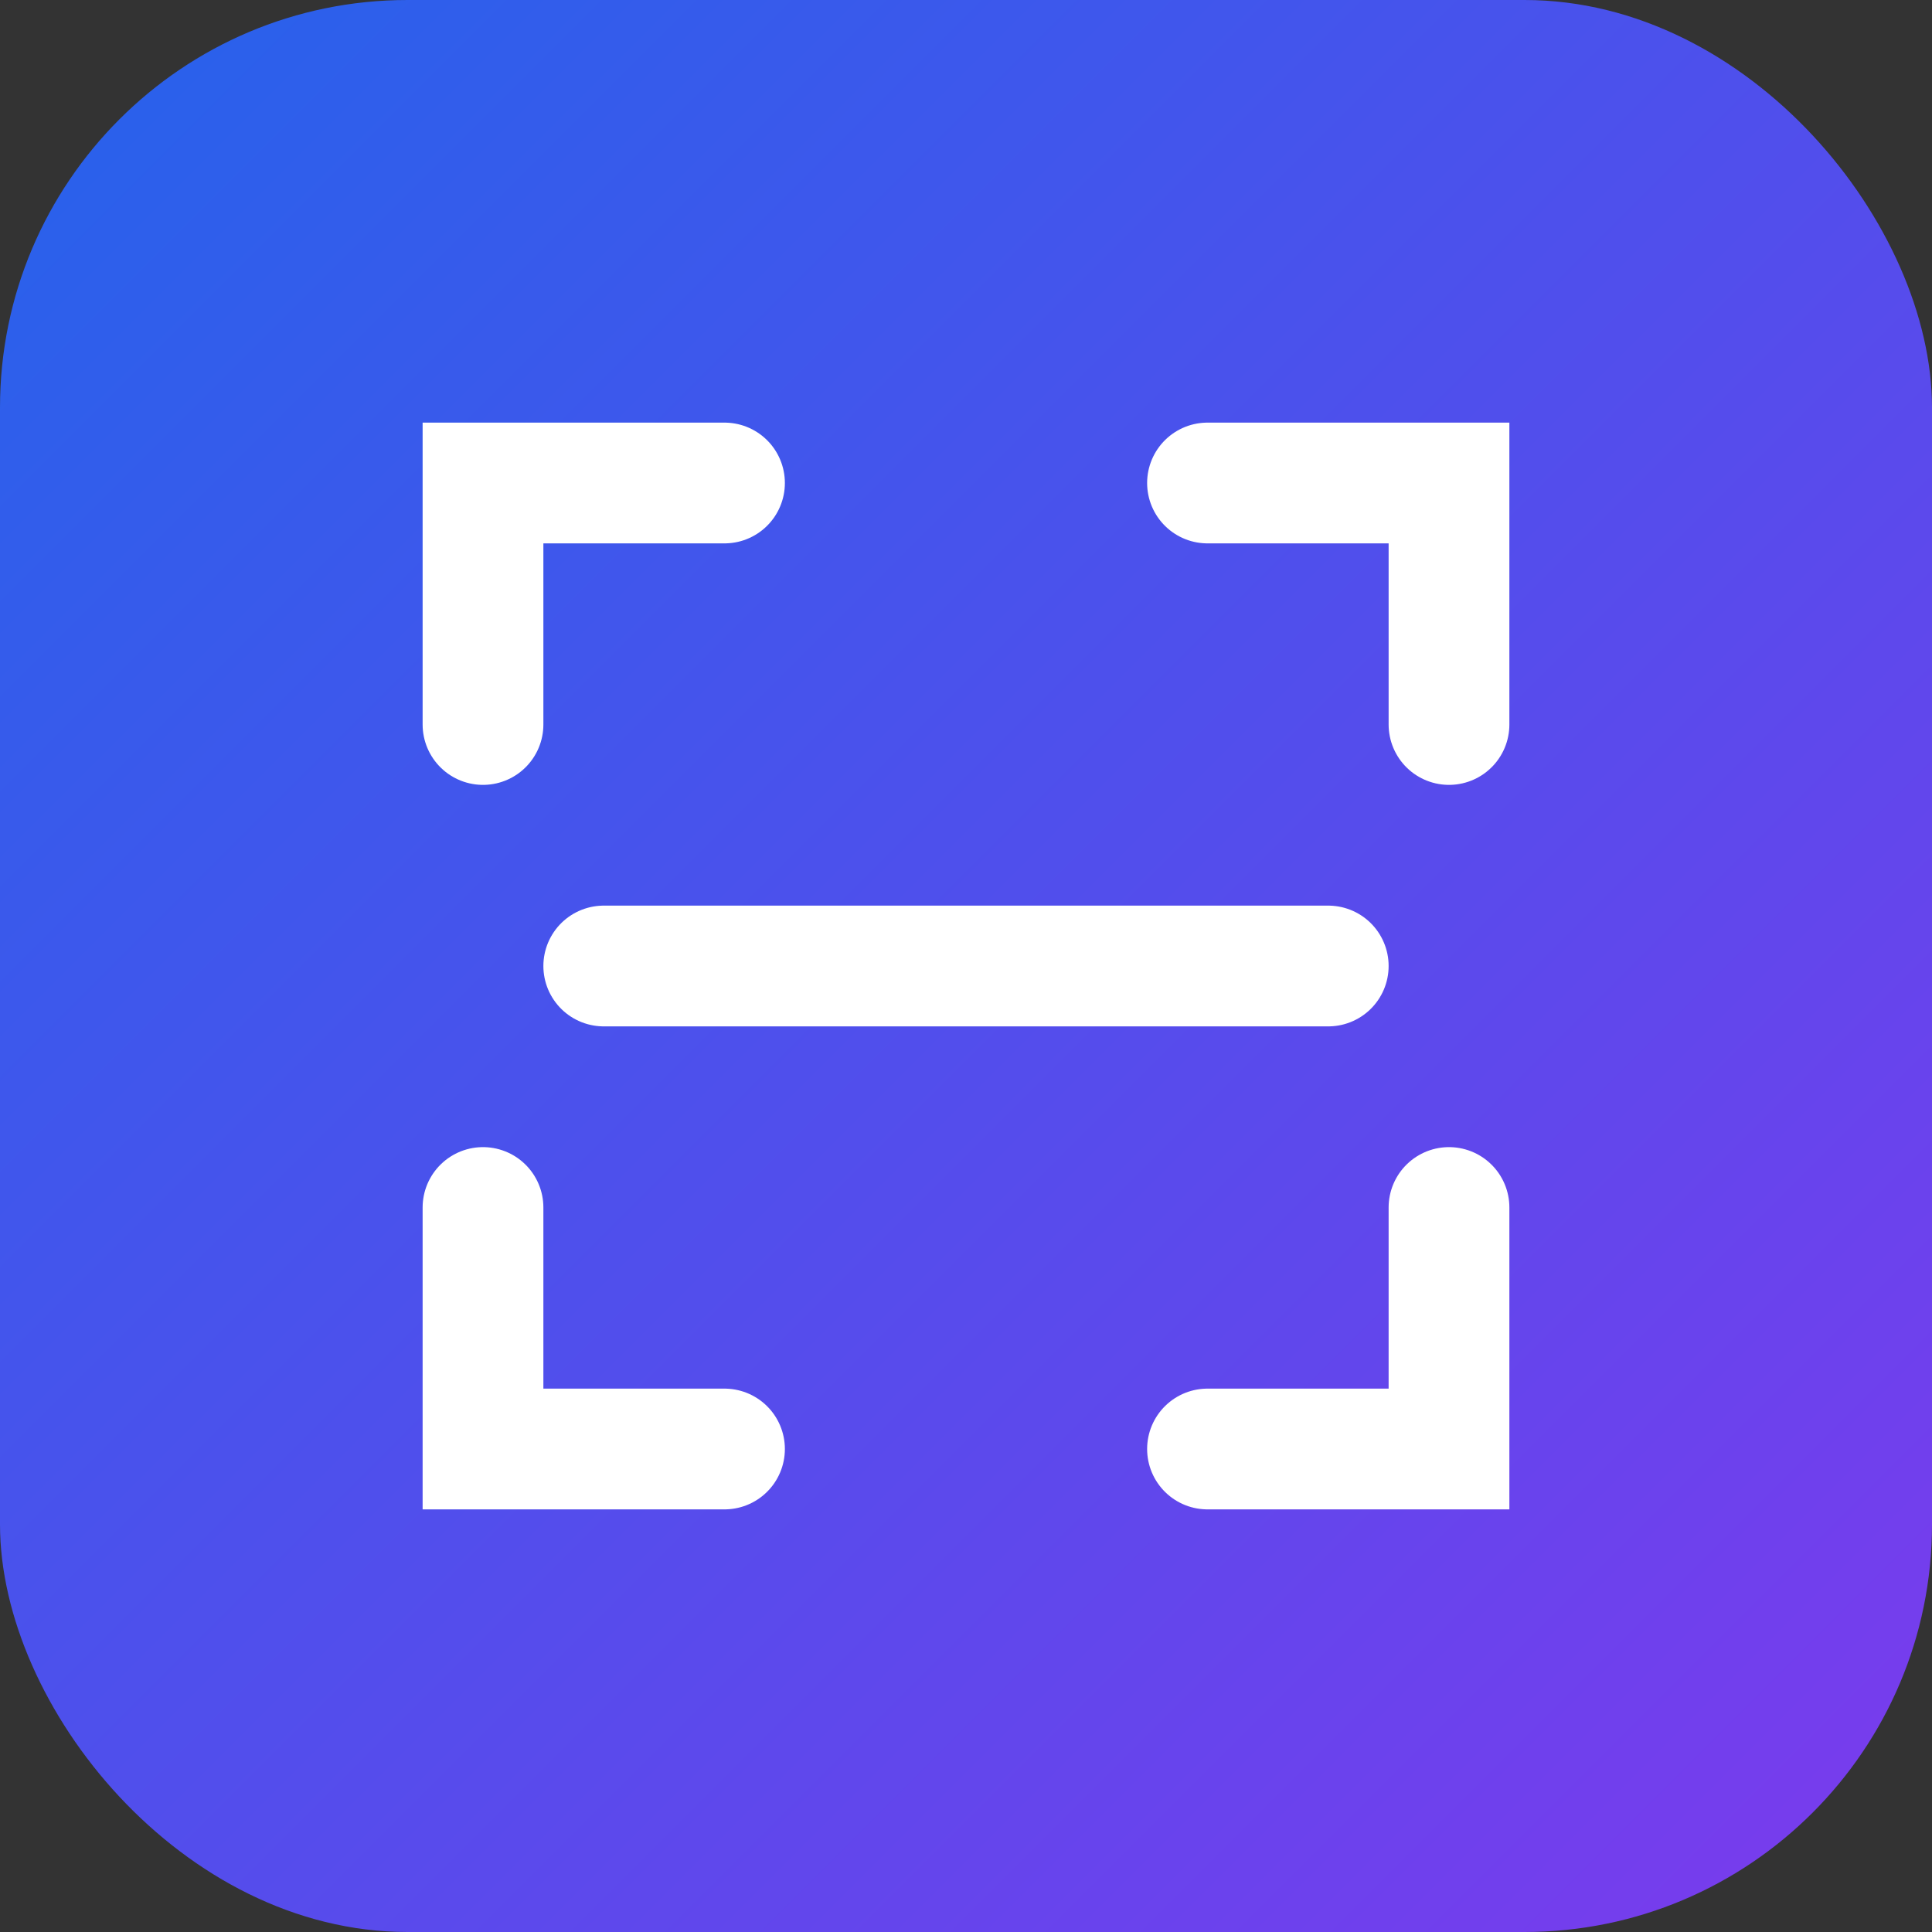
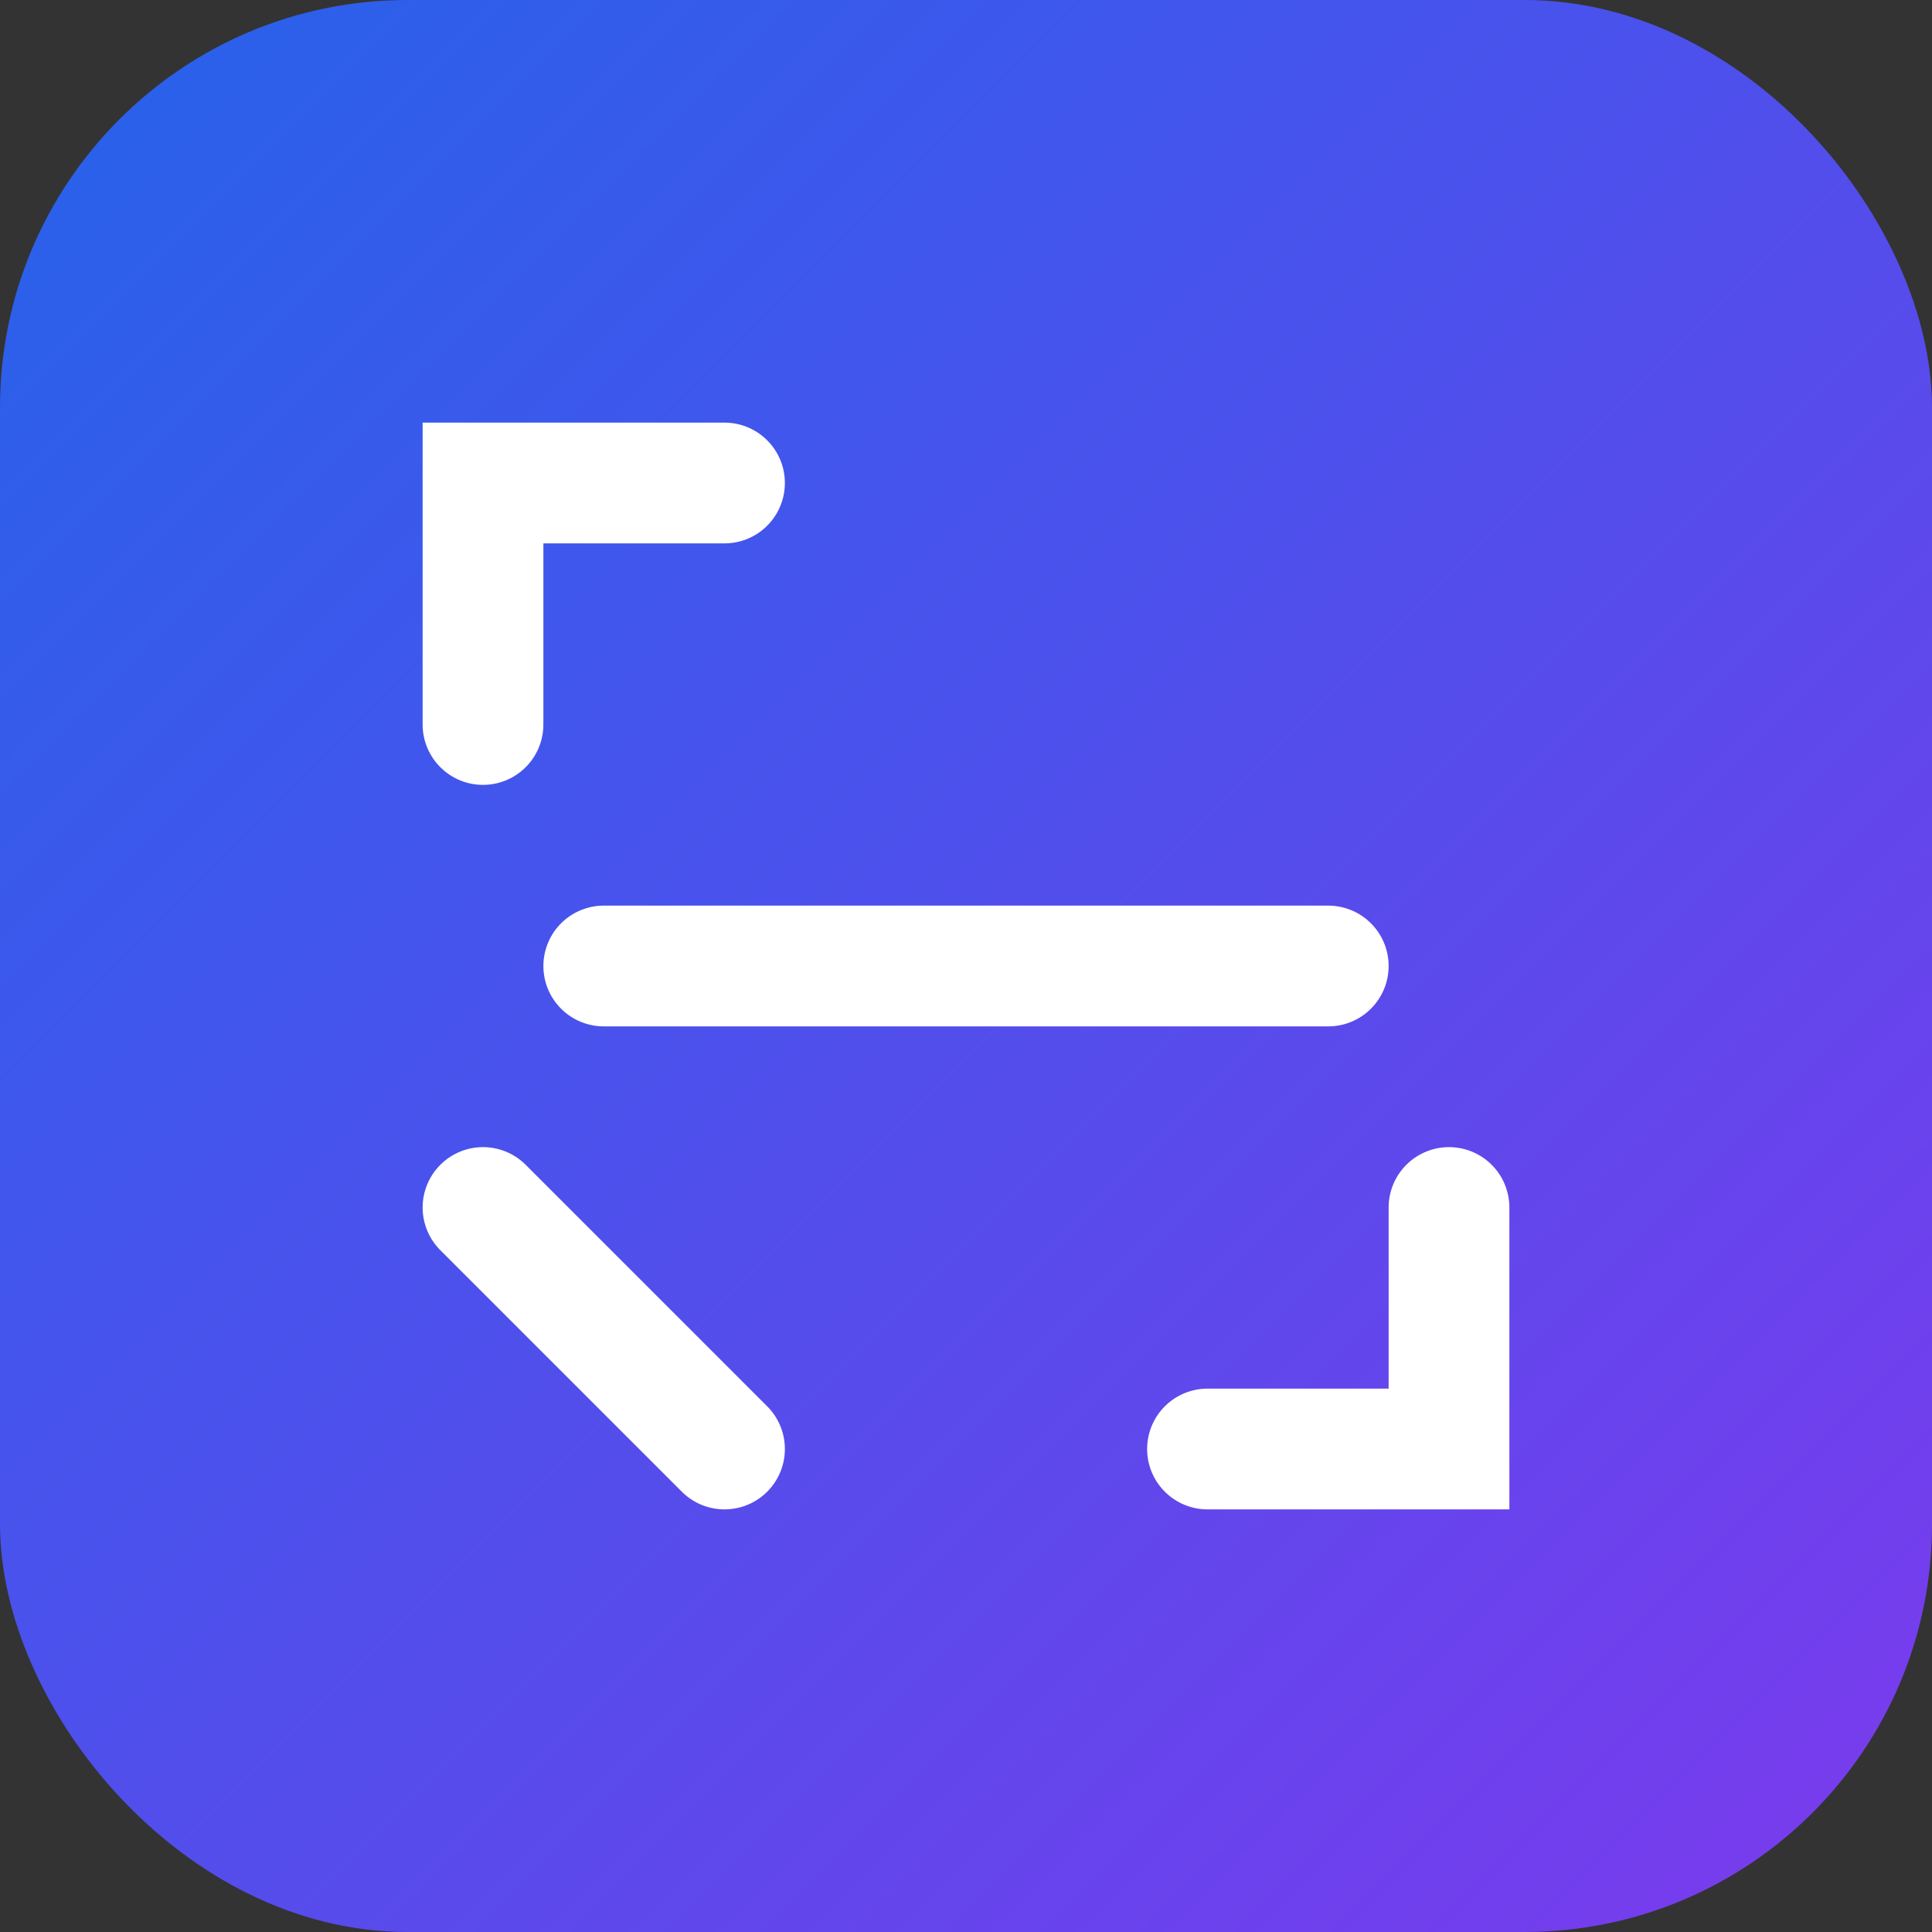
<svg xmlns="http://www.w3.org/2000/svg" width="512" height="512" viewBox="0 0 512 512">
  <rect x="0" y="0" width="512" height="512" fill="#333333" stroke="none" />
  <defs>
    <linearGradient id="bg-gradient" x1="0%" y1="0%" x2="100%" y2="100%">
      <stop offset="0%" style="stop-color:#2563eb;stop-opacity:1" />
      <stop offset="100%" style="stop-color:#7c3aed;stop-opacity:1" />
    </linearGradient>
  </defs>
  <rect width="512" height="512" rx="108" fill="url(#bg-gradient)" />
  <g stroke="white" stroke-width="32" stroke-linecap="round" fill="none">
    <path d="M 128 192 L 128 128 L 192 128" />
-     <path d="M 320 128 L 384 128 L 384 192" />
-     <path d="M 128 320 L 128 384 L 192 384" />
+     <path d="M 128 320 L 192 384" />
    <path d="M 320 384 L 384 384 L 384 320" />
    <line x1="160" y1="256" x2="352" y2="256" />
  </g>
</svg>